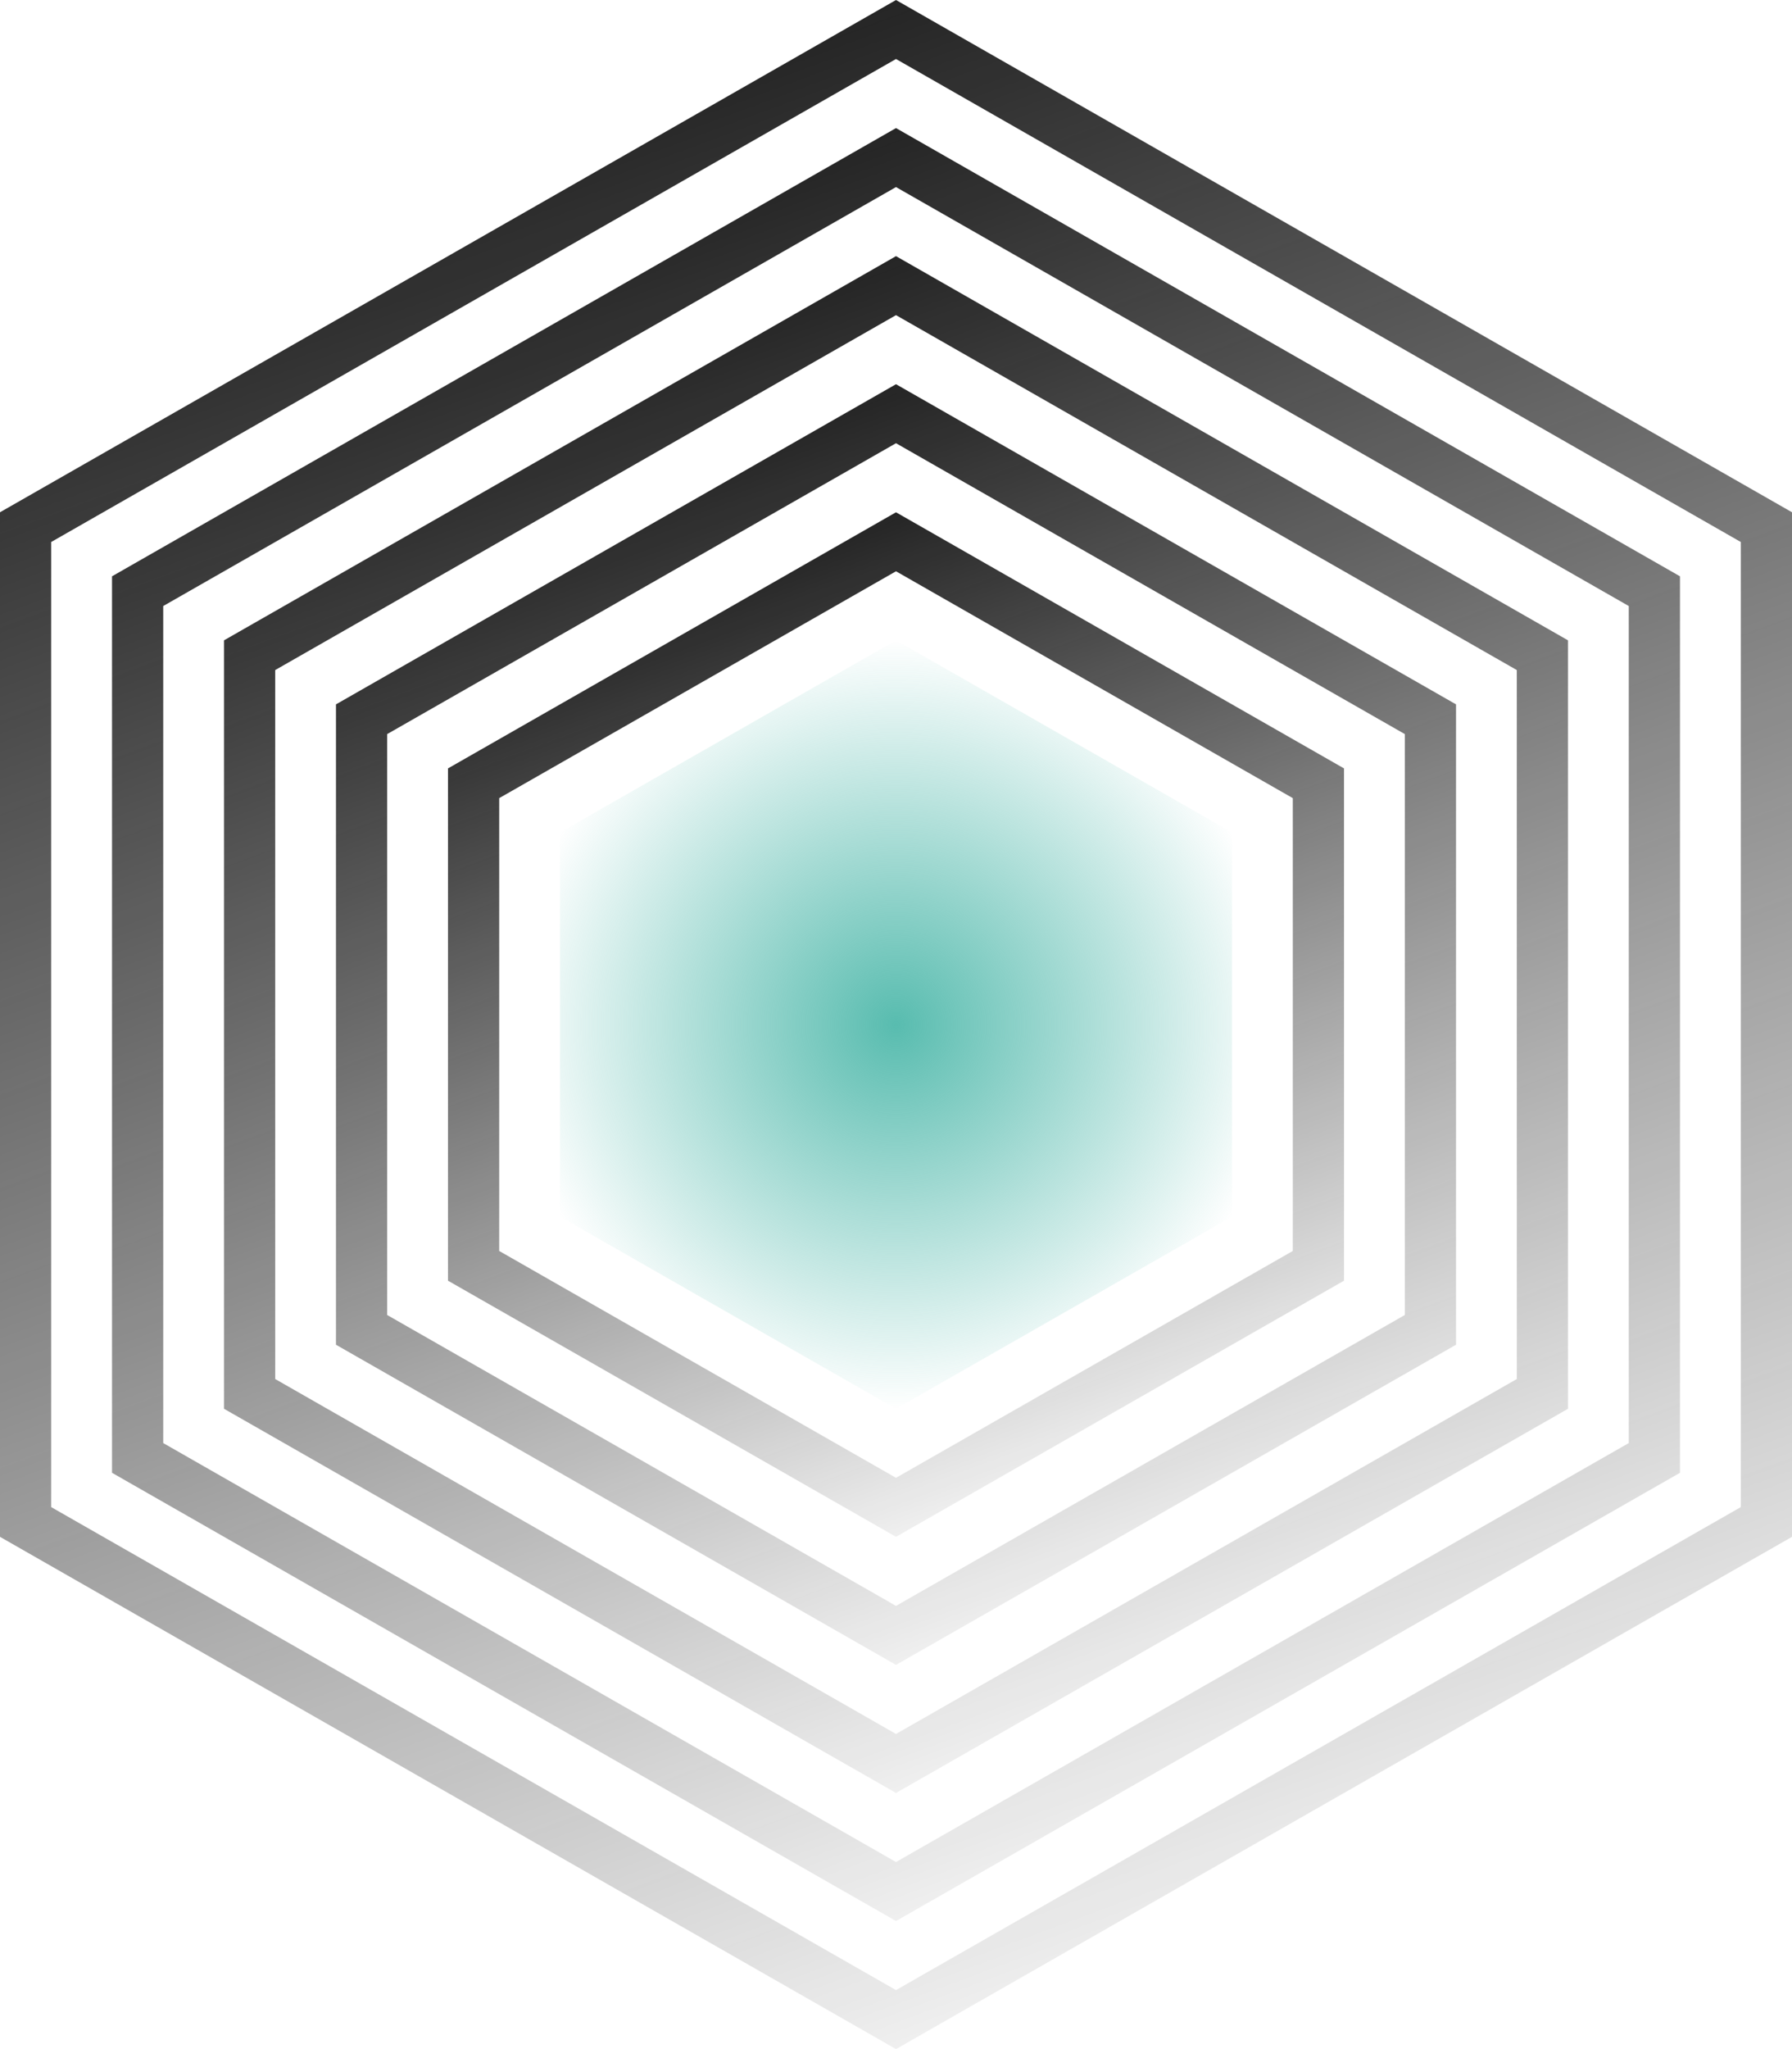
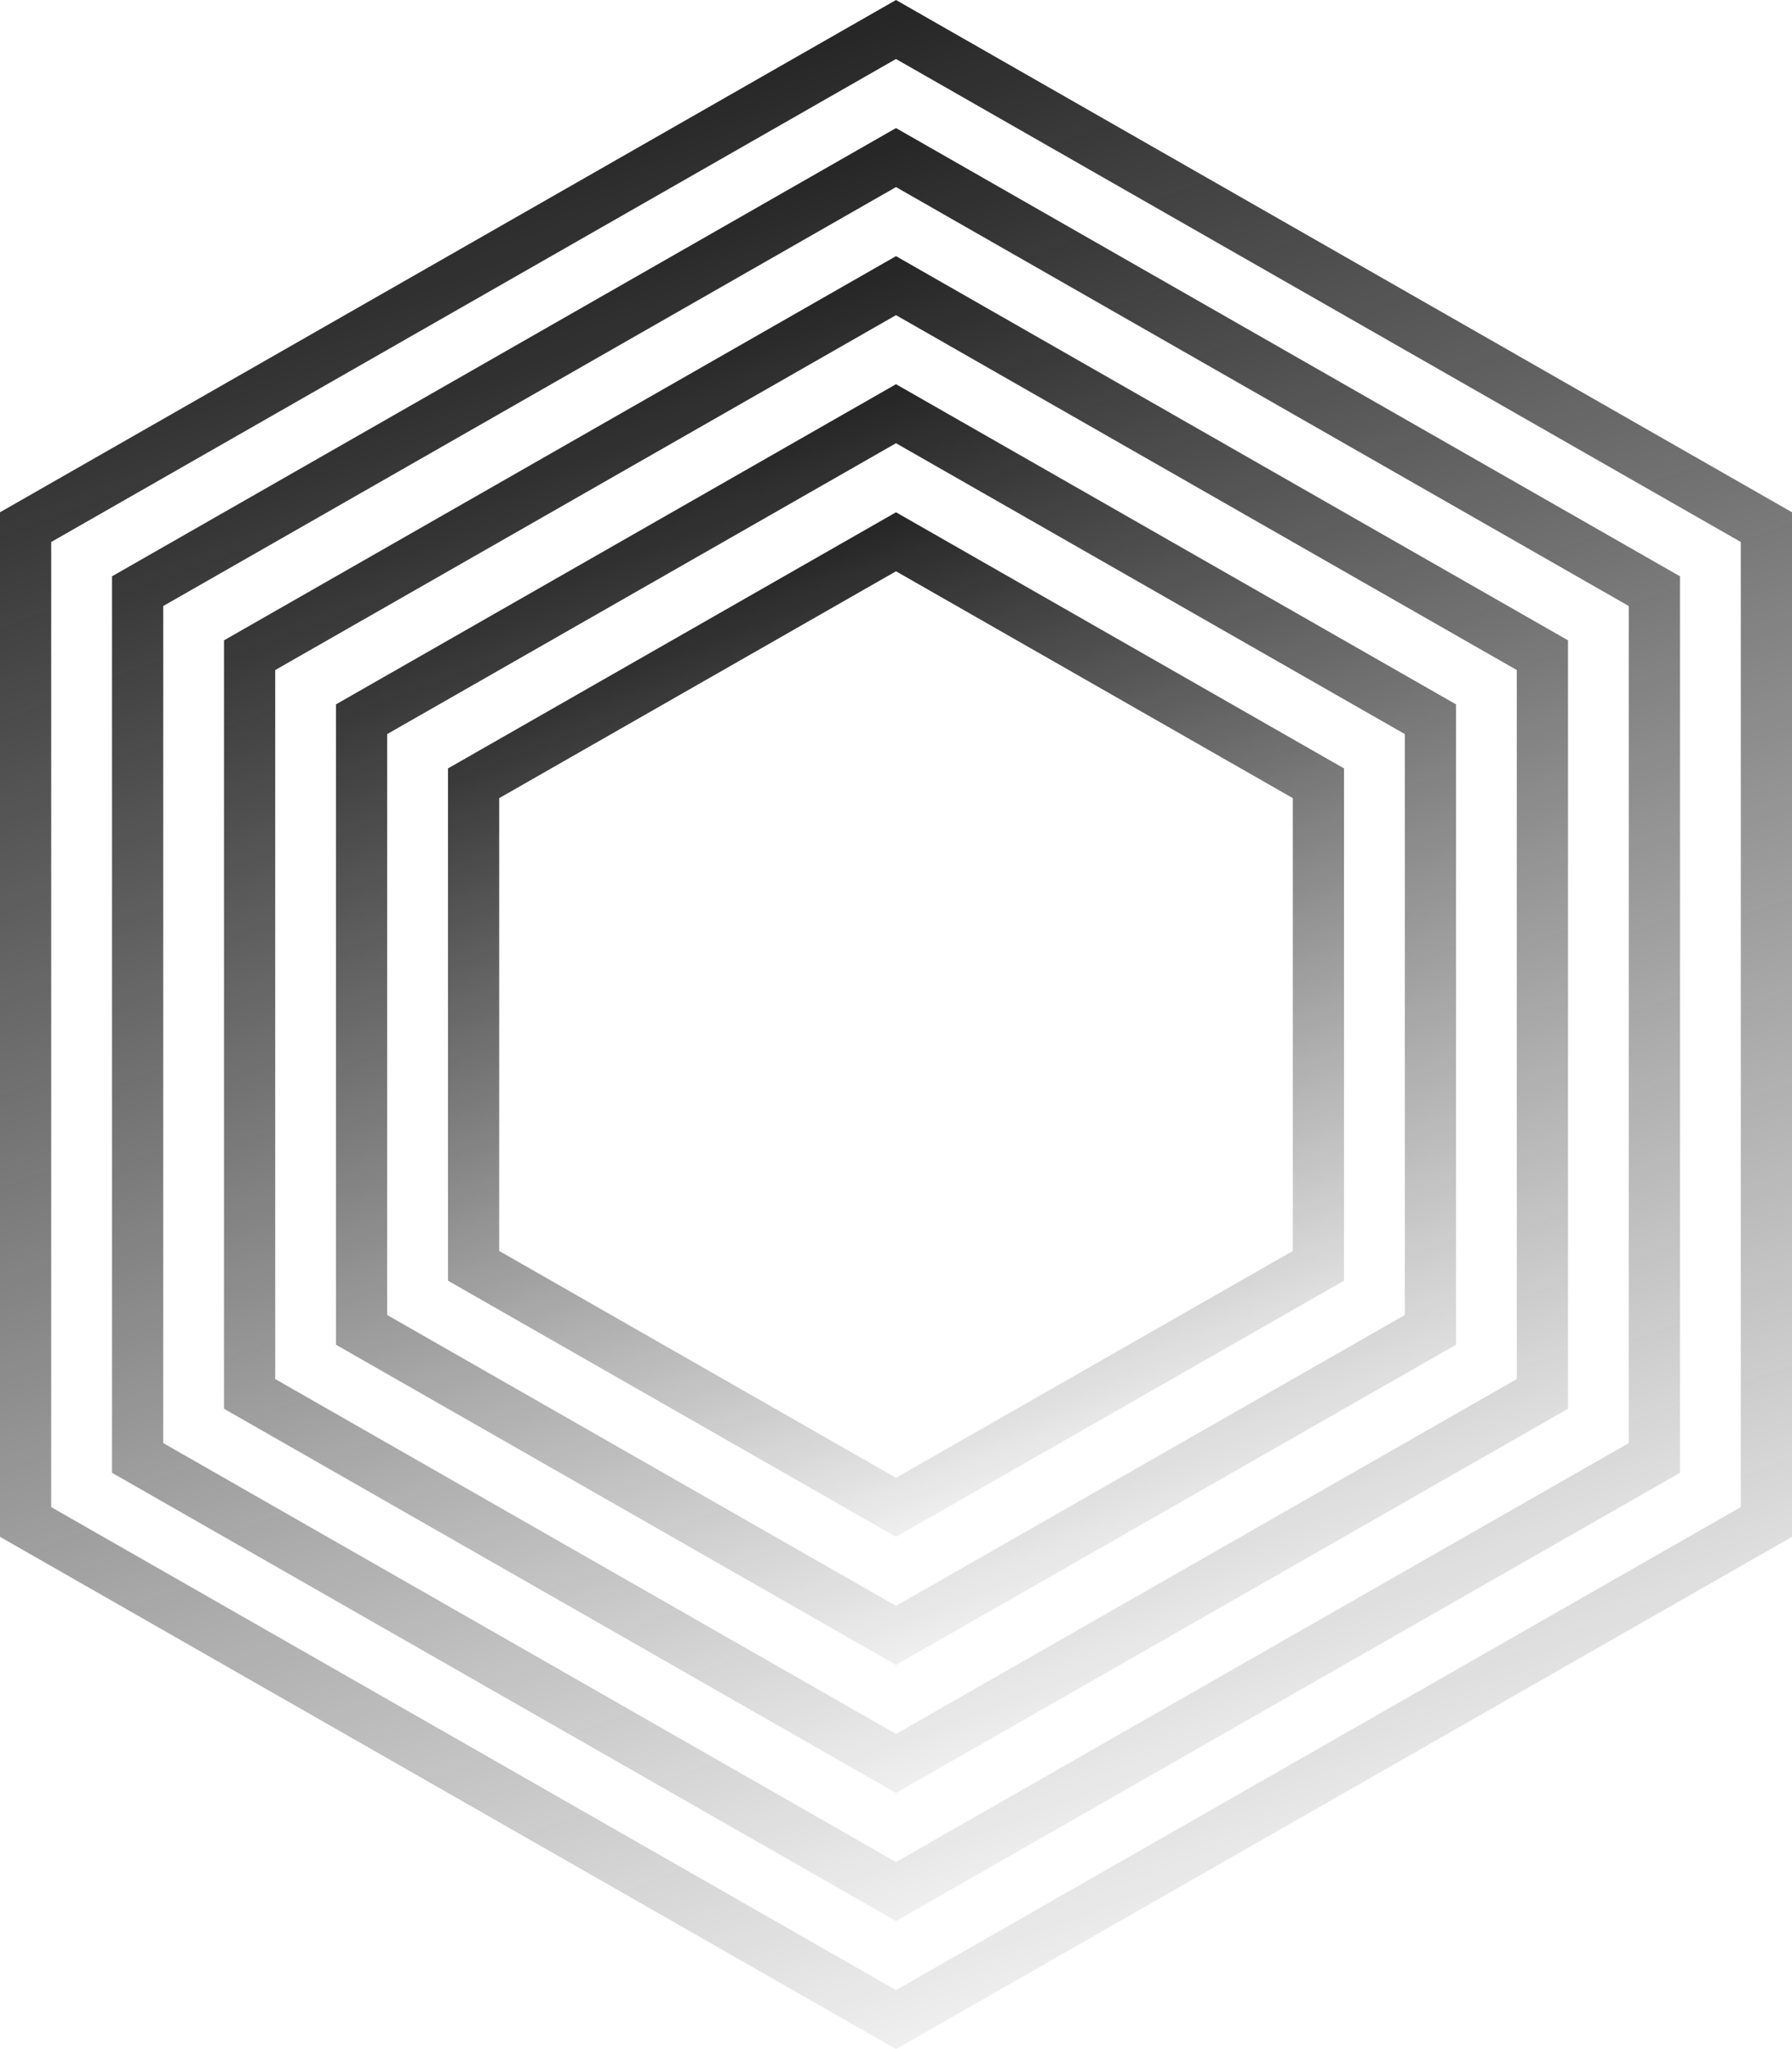
<svg xmlns="http://www.w3.org/2000/svg" width="35" height="40" viewBox="0 0 35 40" fill="none">
  <path d="M0.5 10.29L17.5 0.576L34.5 10.29V29.71L17.5 39.424L0.5 29.71V10.29Z" stroke="url(#paint0_linear_407_370)" />
  <path d="M2.688 11.54L17.5 3.076L32.312 11.54V28.46L17.5 36.924L2.688 28.46V11.54Z" stroke="url(#paint1_linear_407_370)" />
  <path d="M4.875 12.79L17.5 5.576L30.125 12.79V27.21L17.5 34.424L4.875 27.21V12.79Z" stroke="url(#paint2_linear_407_370)" />
  <path d="M7.062 14.04L17.5 8.076L27.938 14.04V25.96L17.5 31.924L7.062 25.96V14.04Z" stroke="url(#paint3_linear_407_370)" />
  <path d="M9.25 15.29L17.5 10.576L25.75 15.29V24.71L17.5 29.424L9.25 24.71V15.29Z" stroke="url(#paint4_linear_407_370)" />
-   <path d="M17.5 12.5L24.062 16.25V23.75L17.5 27.5L10.938 23.75V16.25L17.5 12.5Z" fill="url(#paint5_radial_407_370)" />
  <defs>
    <linearGradient id="paint0_linear_407_370" x1="10.87" y1="-5.96046e-07" x2="25.753" y2="40.101" gradientUnits="userSpaceOnUse">
      <stop stop-color="#191919" />
      <stop offset="1" stop-color="#191919" stop-opacity="0" />
    </linearGradient>
    <linearGradient id="paint1_linear_407_370" x1="11.698" y1="2.5" x2="24.721" y2="37.588" gradientUnits="userSpaceOnUse">
      <stop stop-color="#191919" />
      <stop offset="1" stop-color="#191919" stop-opacity="0" />
    </linearGradient>
    <linearGradient id="paint2_linear_407_370" x1="12.527" y1="5" x2="23.69" y2="35.076" gradientUnits="userSpaceOnUse">
      <stop stop-color="#191919" />
      <stop offset="1" stop-color="#191919" stop-opacity="0" />
    </linearGradient>
    <linearGradient id="paint3_linear_407_370" x1="13.356" y1="7.5" x2="22.658" y2="32.563" gradientUnits="userSpaceOnUse">
      <stop stop-color="#191919" />
      <stop offset="1" stop-color="#191919" stop-opacity="0" />
    </linearGradient>
    <linearGradient id="paint4_linear_407_370" x1="14.185" y1="10" x2="21.627" y2="30.05" gradientUnits="userSpaceOnUse">
      <stop stop-color="#191919" />
      <stop offset="1" stop-color="#191919" stop-opacity="0" />
    </linearGradient>
    <radialGradient id="paint5_radial_407_370" cx="0" cy="0" r="1" gradientUnits="userSpaceOnUse" gradientTransform="translate(17.5 20) rotate(90) scale(7.5 7.578)">
      <stop stop-color="#58BCAF" />
      <stop offset="1" stop-color="#57BCAF" stop-opacity="0" />
    </radialGradient>
  </defs>
</svg>